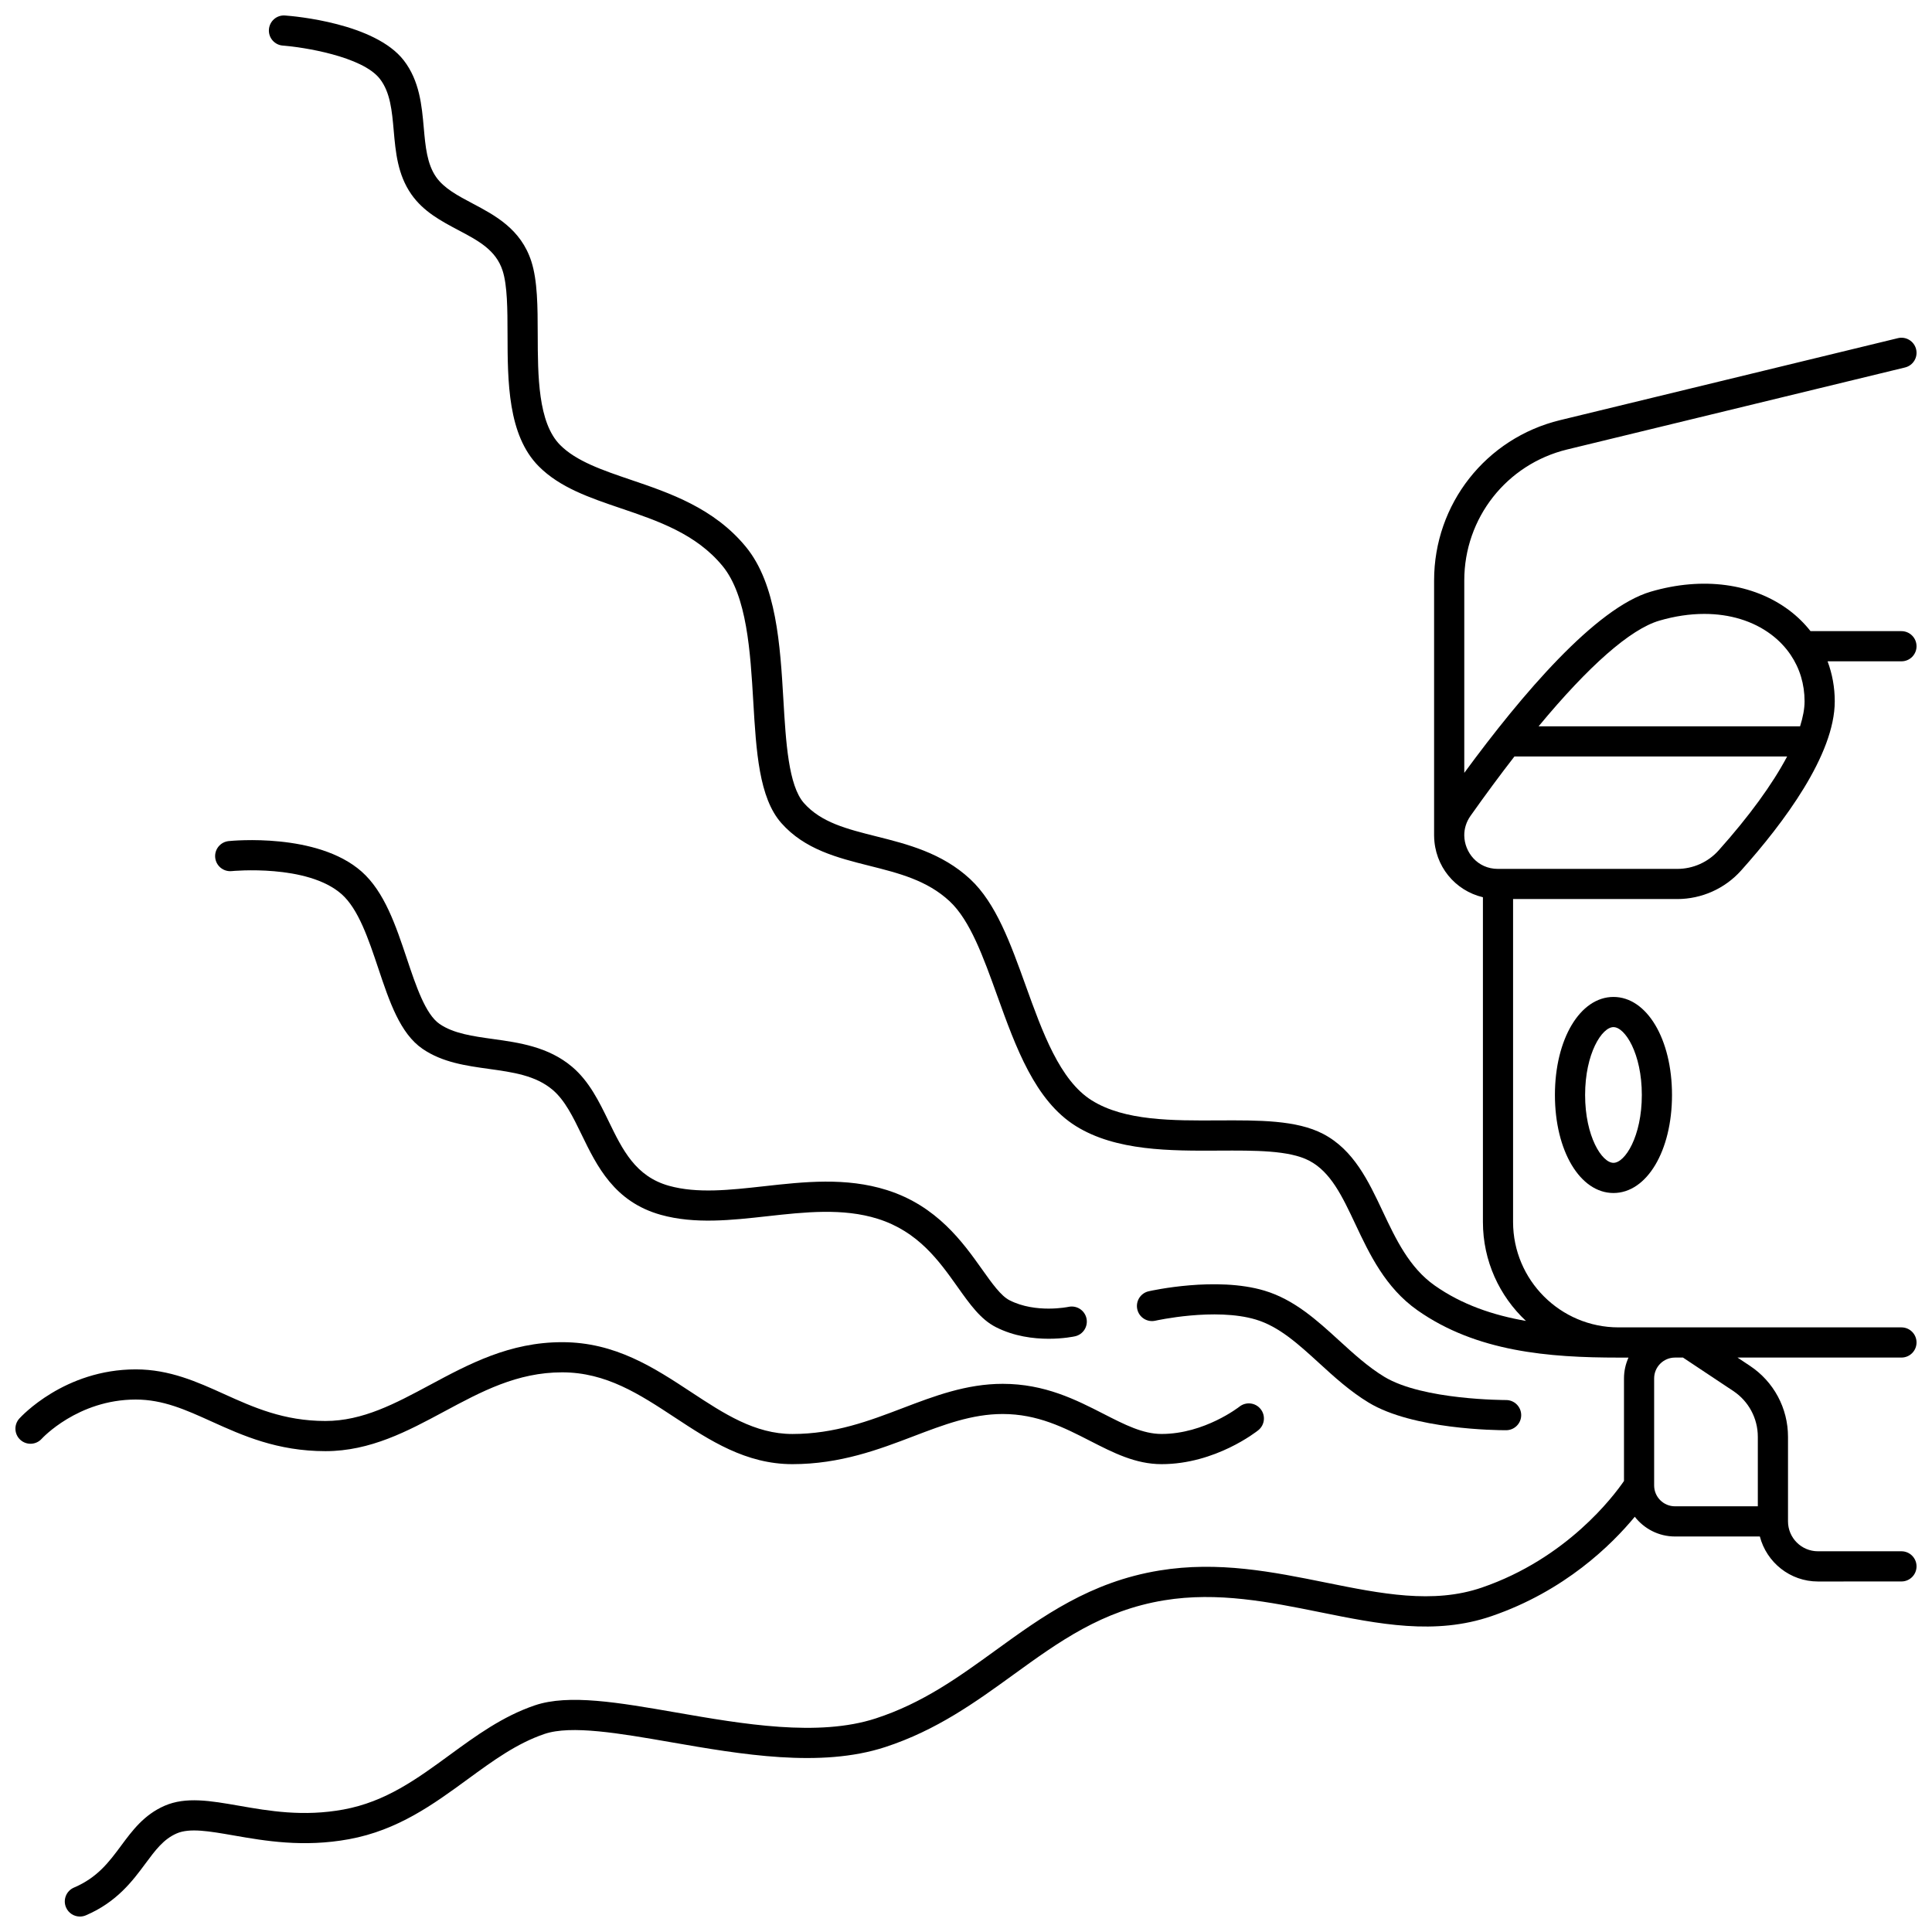
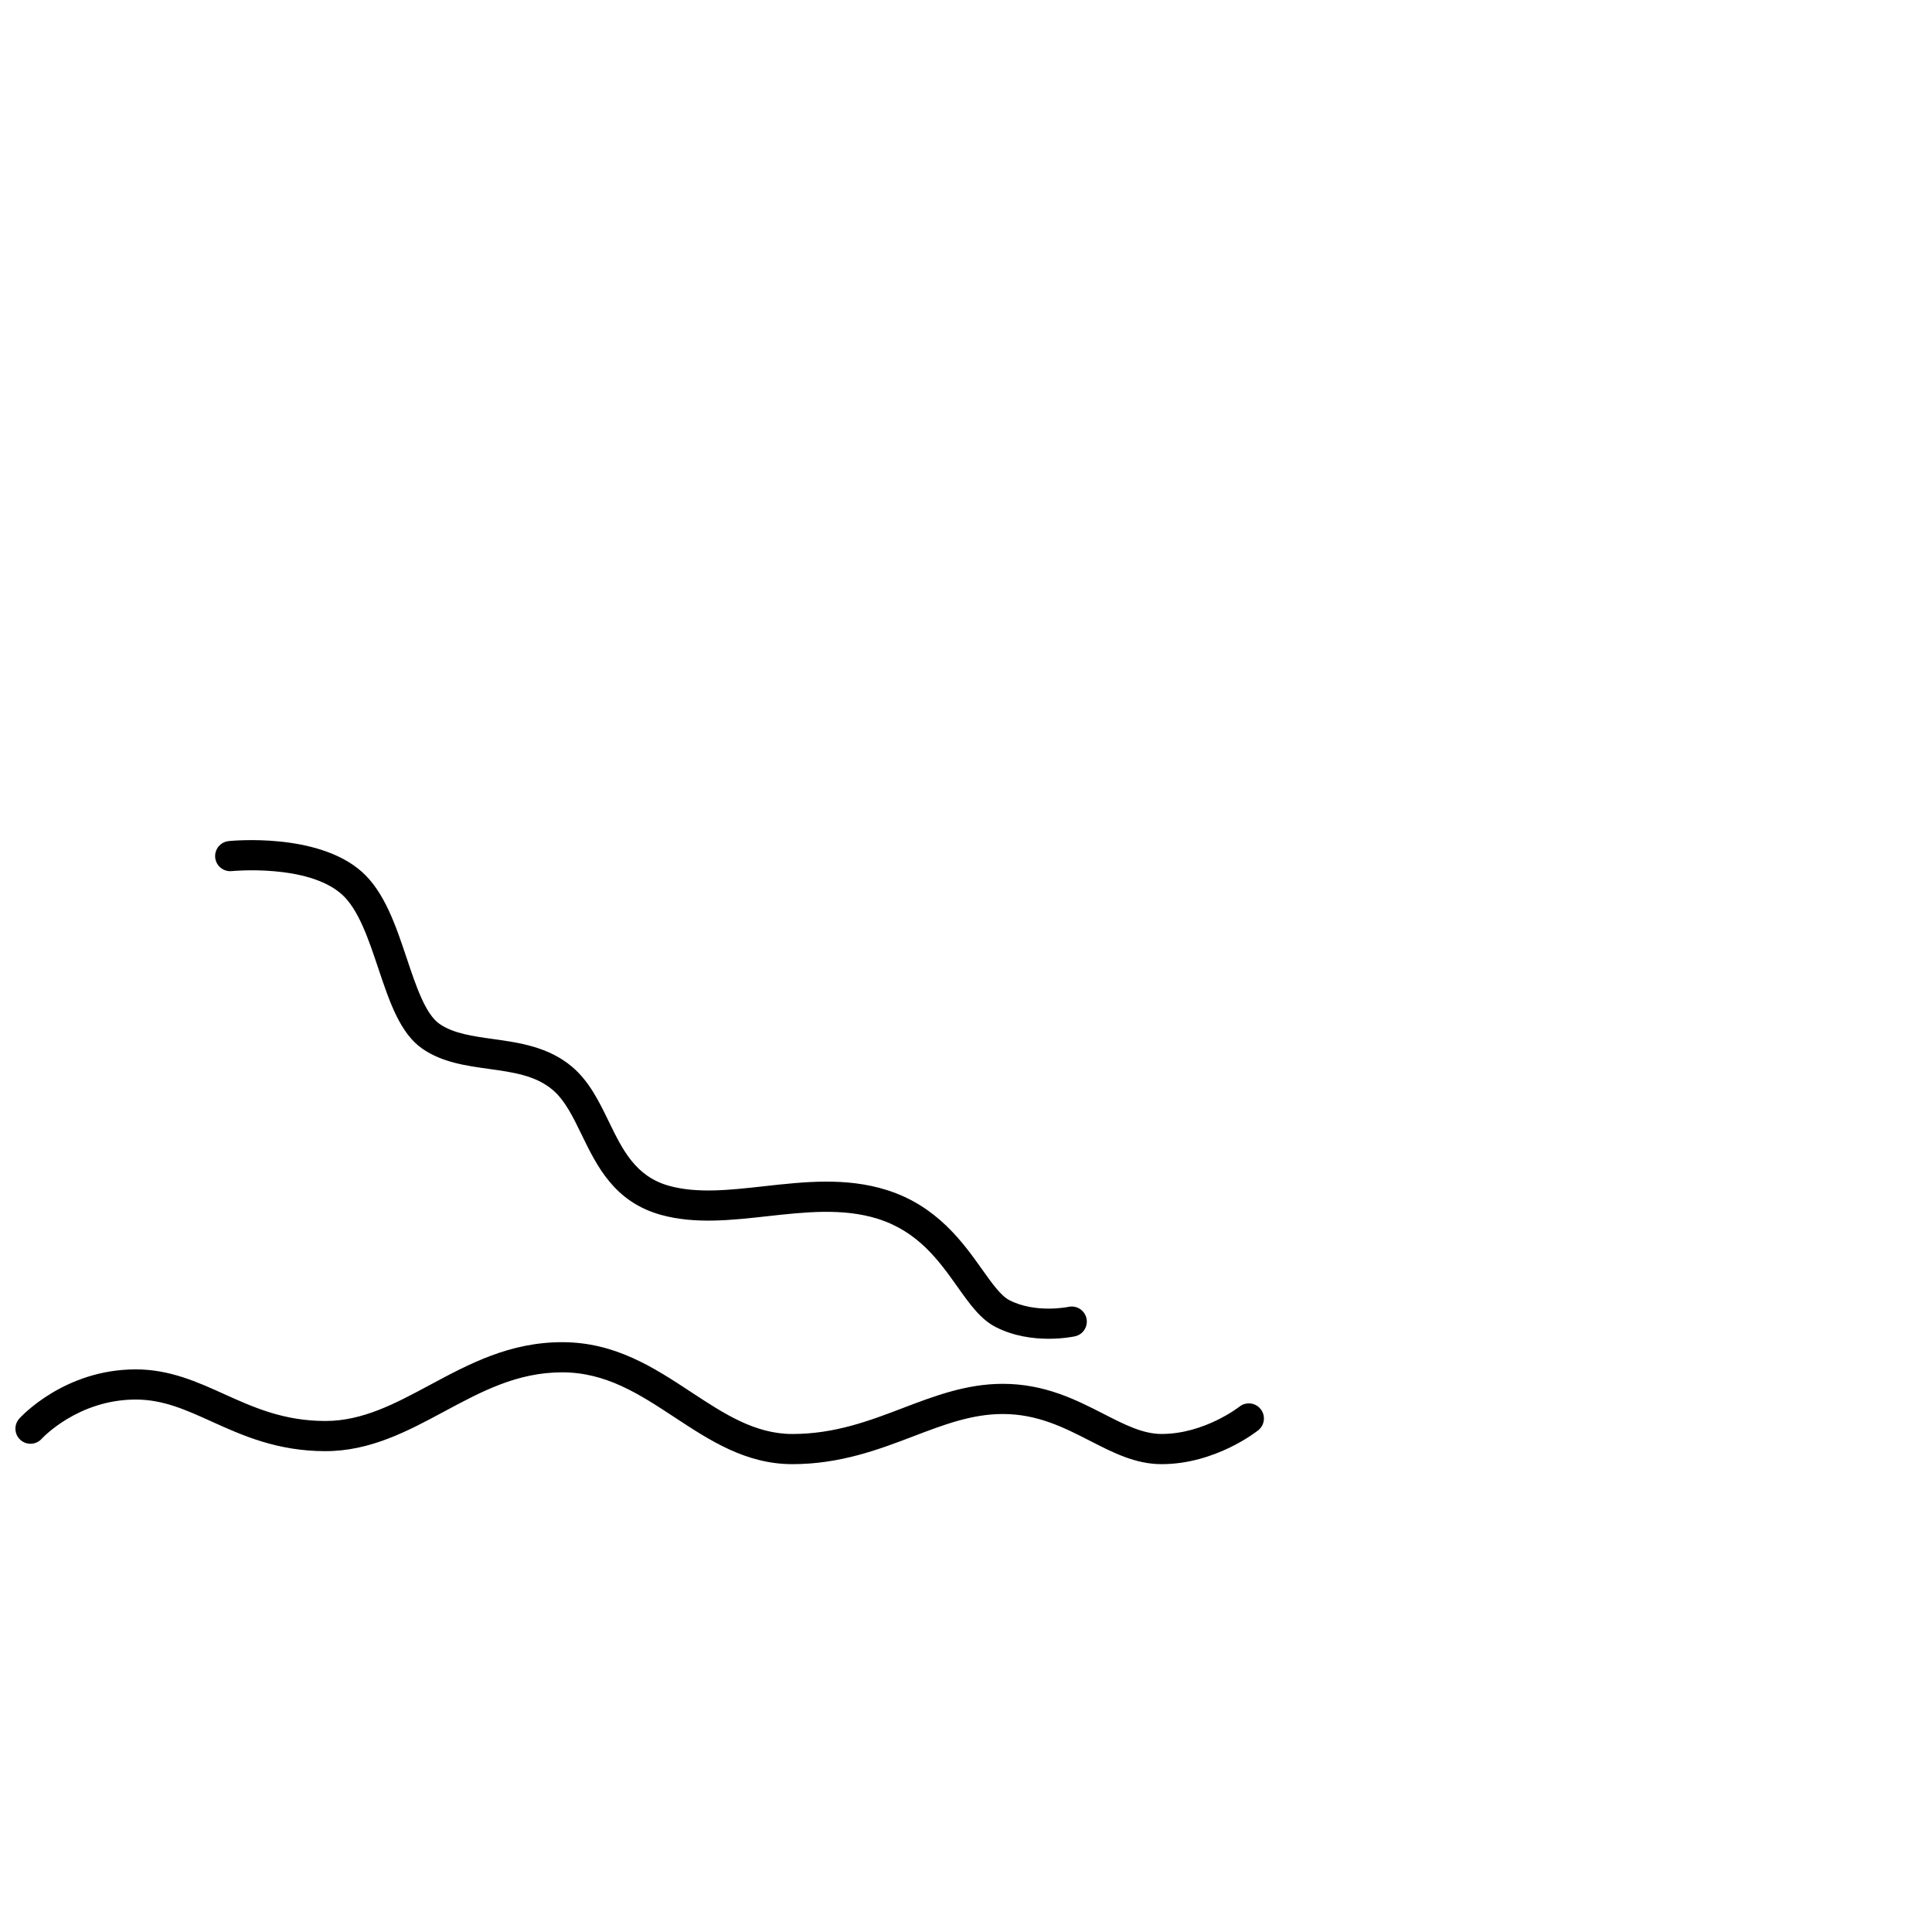
<svg xmlns="http://www.w3.org/2000/svg" width="800px" height="800px" version="1.1" viewBox="144 144 512 512">
  <defs>
    <clipPath id="b">
-       <path d="m161 148.09h490.9v503.81h-490.9z" />
-     </clipPath>
+       </clipPath>
    <clipPath id="a">
      <path d="m148.09 499h330.91v34h-330.91z" />
    </clipPath>
  </defs>
  <g clip-path="url(#b)">
    <path d="m651.9 315.26c0-2.207-1.789-4-4-4h-24.09c-1.617-2.051-3.512-3.918-5.672-5.539-9.566-7.16-22.934-8.953-36.672-4.922-14.598 4.285-34.121 27.172-49.418 48.02v-51.012c0-16.531 11.219-30.797 27.281-34.695l89.52-21.727c2.144-0.52 3.465-2.684 2.941-4.828-0.52-2.144-2.688-3.465-4.828-2.941l-89.52 21.727c-19.66 4.769-33.391 22.234-33.391 42.465v67.691c0 0.004 0.004 0.012 0.004 0.016v0.047c0.121 7.977 5.547 14.465 12.934 16.215v86.059c0 10.336 4.391 19.66 11.402 26.223-8.684-1.516-16.957-4.301-24.168-9.379-6.766-4.762-10.332-12.332-13.785-19.648-3.781-8.02-7.691-16.316-15.812-20.547-7.055-3.676-17.07-3.617-27.672-3.566-12.246 0.07-24.914 0.137-33.613-5.297-8.477-5.289-13.074-18.07-17.523-30.43-4.043-11.23-7.859-21.84-14.703-28.211-7.481-6.961-16.703-9.277-24.836-11.32-7.867-1.977-14.66-3.684-19.227-8.84-4.106-4.637-4.789-16.191-5.445-27.367-0.848-14.371-1.805-30.66-9.969-40.57-8.449-10.254-20.148-14.23-30.473-17.734-7.426-2.523-14.441-4.906-18.723-9.219-5.883-5.93-5.914-18.359-5.941-29.328-0.016-7.312-0.035-14.223-1.703-19.367-2.773-8.543-9.586-12.148-15.598-15.332-3.871-2.047-7.527-3.984-9.629-6.996-2.418-3.469-2.832-8.129-3.269-13.062-0.516-5.812-1.098-12.402-5.293-17.836-7.664-9.902-29.051-11.727-31.465-11.902-2.211-0.172-4.117 1.496-4.277 3.699-0.16 2.203 1.496 4.117 3.699 4.277 5.191 0.379 21.062 2.812 25.711 8.828 2.766 3.578 3.195 8.469 3.656 13.648 0.508 5.762 1.035 11.719 4.676 16.934 3.207 4.598 7.906 7.082 12.445 9.488 5.344 2.828 9.961 5.269 11.734 10.73 1.281 3.953 1.297 10.25 1.312 16.918 0.031 12.508 0.062 26.68 8.262 34.941 5.606 5.644 13.484 8.324 21.828 11.156 9.77 3.316 19.871 6.75 26.875 15.25 6.504 7.894 7.383 22.801 8.16 35.953 0.773 13.109 1.5 25.488 7.441 32.199 6.207 7.008 14.879 9.188 23.262 11.297 7.898 1.984 15.359 3.859 21.336 9.422 5.426 5.047 8.922 14.77 12.625 25.062 4.91 13.645 9.984 27.75 20.816 34.508 10.664 6.652 25.125 6.574 37.891 6.508 9.586-0.051 18.637-0.102 23.934 2.66 5.731 2.984 8.762 9.418 12.273 16.863 3.711 7.875 7.922 16.797 16.414 22.777 15.668 11.031 34.879 12.551 53.305 12.551h2.641c-0.758 1.688-1.191 3.551-1.191 5.519v27.176c-2.723 3.977-15.121 20.523-37.691 28.258-12.895 4.418-26.73 1.621-41.375-1.34-13.973-2.824-28.418-5.746-44.039-3.191-18.359 3-31.074 12.207-43.367 21.113-9.957 7.211-19.359 14.02-31.805 18.082-15.262 4.977-35.27 1.5-52.922-1.566-15.262-2.652-28.441-4.941-37.453-1.887-8.508 2.887-15.633 8.09-22.52 13.125-8.742 6.391-16.996 12.422-28.156 14.473-10.703 1.965-19.75 0.391-27.734-1.004-7.539-1.312-14.051-2.449-19.703 0.02-5.438 2.379-8.52 6.535-11.5 10.555-3.227 4.352-6.273 8.457-12.508 11.121-2.031 0.867-2.977 3.215-2.106 5.246 0.648 1.52 2.125 2.43 3.68 2.43 0.523 0 1.055-0.105 1.57-0.32 8.227-3.512 12.422-9.168 15.789-13.711 2.68-3.613 4.797-6.469 8.281-7.992 3.445-1.504 8.602-0.605 15.129 0.531 8.219 1.434 18.441 3.215 30.555 0.992 12.957-2.383 22.348-9.246 31.43-15.883 6.695-4.894 13.02-9.516 20.367-12.008 7.082-2.398 19.922-0.168 33.516 2.191 18.574 3.227 39.621 6.883 56.77 1.289 13.637-4.449 23.996-11.953 34.012-19.207 12.074-8.742 23.473-17 39.965-19.695 14.18-2.316 27.898 0.457 41.164 3.137 15.738 3.184 30.609 6.188 45.551 1.066 19.387-6.644 31.82-18.898 37.961-26.34 2.477 3.176 6.324 5.231 10.656 5.231h22.488c1.781 6.848 8 11.926 15.398 11.926l22.125-0.008c2.207 0 4-1.789 4-4 0-2.207-1.789-4-4-4h-22.133c-4.371 0-7.93-3.559-7.93-7.93v-22.41c0-7.574-3.766-14.598-10.07-18.793l-3.316-2.207 43.449 0.004c2.207 0 4-1.789 4-4 0-2.207-1.789-4-4-4h-56.703-0.008-18.273c-15.406 0-27.938-12.535-27.938-27.938v-85.574h43.504c6.457 0 12.621-2.754 16.918-7.551 11.328-12.656 24.828-30.711 24.828-44.852 0-3.695-0.66-7.266-1.902-10.598h19.574c2.211 0.004 4-1.789 4-3.996zm-69.535 194.03c0-3.043 2.477-5.519 5.519-5.519h2.129l13.328 8.863c4.07 2.707 6.5 7.246 6.5 12.137v18.414h-21.957c-3.043 0-5.519-2.477-5.519-5.519zm17.074-139.91c-2.777 3.106-6.773 4.887-10.957 4.887h-47.5c-5.504 0-8.863-4.481-8.934-8.812v-0.016c-0.027-1.852 0.547-3.664 1.66-5.234 4.008-5.664 7.891-10.914 11.629-15.727h72.27c-3.863 7.305-10.043 15.824-18.168 24.902zm21.598-32.898h-69.293c13.273-16.02 24.312-25.746 31.977-27.996 4.086-1.199 8.105-1.793 11.934-1.793 6.75 0 12.887 1.844 17.695 5.441 2.055 1.539 3.773 3.34 5.141 5.344 0.012 0.02 0.027 0.039 0.039 0.059 2.414 3.566 3.699 7.773 3.699 12.328 0 1.949-0.422 4.18-1.191 6.617z" />
  </g>
-   <path d="m556.07 434.18c0 14.812 6.668 25.98 15.516 25.98 8.844 0 15.512-11.168 15.512-25.98 0-14.809-6.668-25.98-15.512-25.98s-15.516 11.168-15.516 25.98zm23.031 0c0 10.977-4.453 17.984-7.516 17.984-3.066 0-7.516-7.008-7.516-17.984 0-10.977 4.453-17.984 7.516-17.984s7.516 7.004 7.516 17.984z" />
-   <path d="m450.18 494c0.156-0.035 15.832-3.531 26.621-0.305 6.172 1.848 11.293 6.527 16.715 11.48 4.043 3.695 8.227 7.519 13.199 10.531 11.742 7.113 33.801 7.316 36.254 7.316h0.191c2.207-0.016 3.988-1.812 3.973-4.019-0.012-2.199-1.801-3.977-4-3.977h-0.023c-0.254-0.016-22.008 0.047-32.254-6.16-4.301-2.606-8.188-6.16-11.949-9.594-5.848-5.344-11.891-10.867-19.816-13.238-12.781-3.824-29.961 0.004-30.684 0.168-2.152 0.488-3.5 2.633-3.012 4.785s2.629 3.504 4.785 3.012z" />
  <path d="m427.17 490.33c-0.086 0.02-8.672 1.809-15.645-1.754-2.277-1.164-4.598-4.426-7.281-8.203-5.043-7.098-11.953-16.82-25.23-21-10.859-3.418-21.895-2.191-32.562-1.004-9.09 1.012-17.676 1.965-25.164-0.121-8.883-2.481-12.324-9.562-15.969-17.066-2.531-5.211-5.148-10.602-9.684-14.449-6.301-5.344-14.102-6.426-20.984-7.383-5.367-0.746-10.441-1.449-14.148-3.984-3.746-2.562-6.262-10.078-8.691-17.348-2.91-8.699-5.922-17.691-11.996-23.055-11.734-10.355-34.266-8.164-35.219-8.066-2.195 0.227-3.789 2.188-3.566 4.383 0.227 2.195 2.188 3.793 4.383 3.57 0.199-0.02 20.012-1.926 29.109 6.106 4.465 3.941 7.129 11.902 9.707 19.598 2.981 8.91 5.801 17.328 11.762 21.406 5.262 3.602 11.516 4.469 17.562 5.309 6.367 0.883 12.379 1.719 16.91 5.559 3.25 2.758 5.394 7.168 7.664 11.844 4.059 8.355 8.656 17.828 21.012 21.273 8.984 2.508 18.754 1.418 28.199 0.367 9.844-1.094 20.027-2.227 29.277 0.684 10.719 3.375 16.242 11.145 21.113 18.004 3.293 4.637 6.137 8.641 10.164 10.691 4.832 2.469 10.016 3.094 14.027 3.094 3.938 0 6.746-0.602 6.973-0.652 2.152-0.477 3.504-2.602 3.035-4.758-0.473-2.144-2.602-3.512-4.758-3.043z" />
  <g clip-path="url(#a)">
    <path d="m409.73 510.73c-9.641 0-18.195 3.262-26.469 6.418-8.863 3.379-18.027 6.875-29.27 6.875-9.941 0-18.117-5.375-26.77-11.066-9.914-6.519-20.168-13.266-34.242-13.266-13.938 0-24.695 5.777-35.102 11.363-9.121 4.894-17.734 9.52-27.629 9.52-11.082 0-19.113-3.633-26.879-7.144-7.098-3.211-14.438-6.531-23.398-6.531-18.879 0-30.375 12.504-30.855 13.035-1.477 1.641-1.348 4.168 0.289 5.648 1.641 1.477 4.168 1.348 5.648-0.293 0.094-0.105 9.555-10.395 24.918-10.395 7.238 0 13.199 2.695 20.102 5.82 8.141 3.684 17.367 7.856 30.176 7.856 11.906 0 21.824-5.324 31.41-10.473 9.973-5.356 19.395-10.414 31.316-10.414 11.68 0 20.504 5.805 29.848 11.949 9.254 6.086 18.828 12.383 31.164 12.383 12.715 0 23.023-3.93 32.117-7.398 7.945-3.031 15.449-5.891 23.617-5.891 9.254 0 16.309 3.613 23.133 7.106 6.211 3.18 12.078 6.184 18.969 6.184 14.27 0 25.18-8.625 25.637-8.992 1.719-1.379 1.992-3.887 0.617-5.609-1.375-1.723-3.887-2.004-5.617-0.633-0.09 0.07-9.246 7.234-20.637 7.234-4.961 0-9.762-2.461-15.324-5.305-7.305-3.738-15.59-7.981-26.77-7.981z" />
  </g>
</svg>